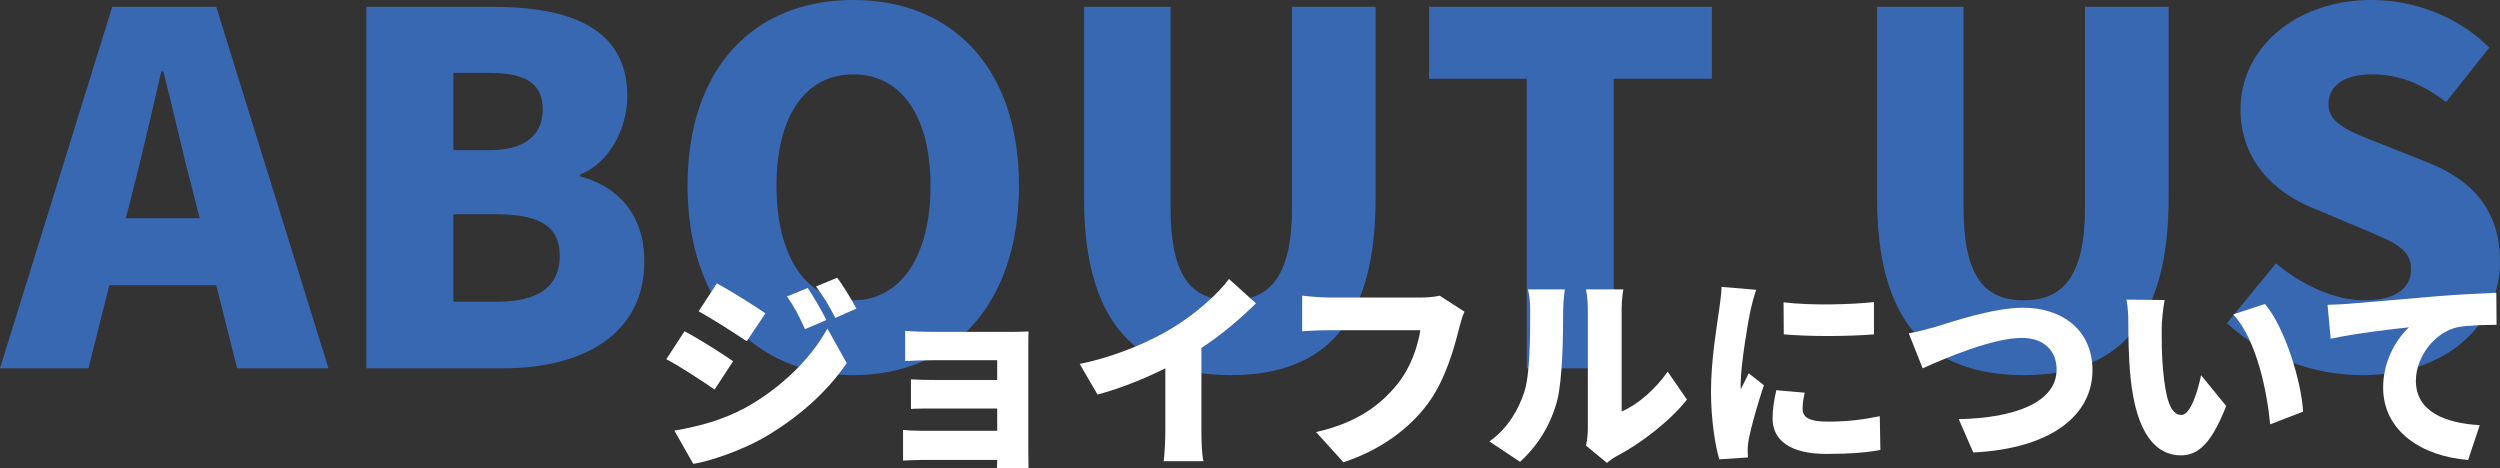
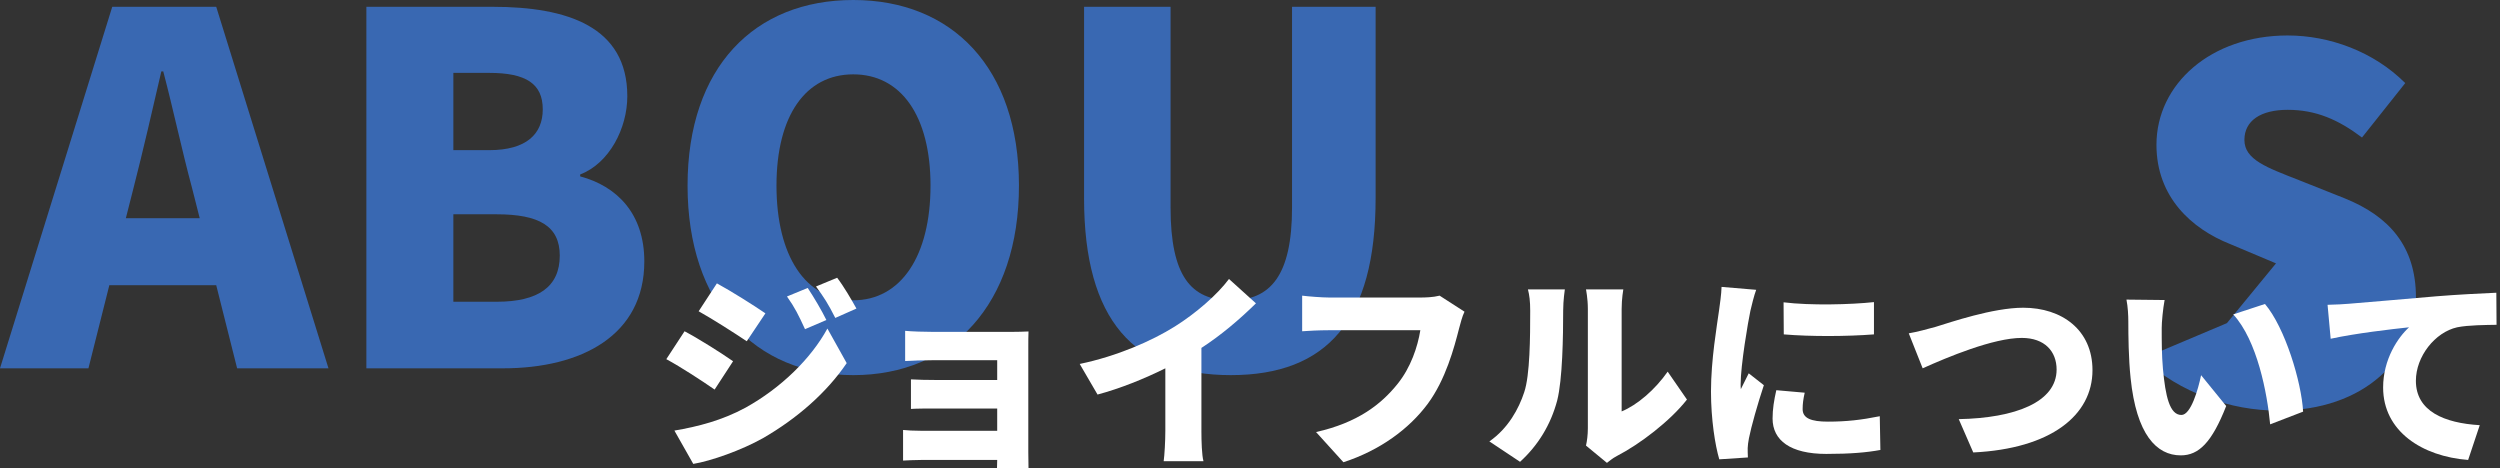
<svg xmlns="http://www.w3.org/2000/svg" id="b" width="720.291" height="134.859" viewBox="0 0 720.291 134.859">
  <rect x="0" y="0" width="720.291" height="134.859" fill="#333333" stroke="none" />
  <defs>
    <style>.d{fill:#3968b2;}.e{fill:#fff;}</style>
  </defs>
  <g id="c">
    <path class="d" d="M62.3,82.18h-30.8l-6.02,23.94H0L32.34,1.96h29.96l32.34,104.16h-26.32l-6.02-23.94ZM57.54,62.86l-2.24-8.82c-2.8-10.36-5.46-22.82-8.26-33.46h-.56c-2.52,10.92-5.32,23.1-7.98,33.46l-2.24,8.82h21.28Z" />
    <path class="d" d="M105.559,1.96h36.4c21.56,0,38.78,5.74,38.78,25.76,0,9.24-5.18,19.32-13.58,22.54v.56c10.5,2.8,18.48,10.64,18.48,24.5,0,21.28-18.06,30.8-40.74,30.8h-39.34V1.96ZM140.979,43.26c10.64,0,15.4-4.62,15.4-11.76,0-7.42-4.9-10.5-15.4-10.5h-10.36v22.26h10.36ZM143.078,86.94c12.04,0,18.2-4.34,18.2-13.3,0-8.54-6.02-11.9-18.2-11.9h-12.46v25.2h12.46Z" />
    <path class="d" d="M198.097,53.48c0-34.16,19.32-53.48,47.74-53.48s47.74,19.46,47.74,53.48c0,34.16-19.32,54.6-47.74,54.6s-47.74-20.44-47.74-54.6ZM268.097,53.48c0-20.16-8.54-32.06-22.26-32.06s-22.12,11.9-22.12,32.06c0,20.3,8.4,33.04,22.12,33.04s22.26-12.74,22.26-33.04Z" />
    <path class="d" d="M312.337,57.12V1.96h24.92v57.82c0,19.74,5.88,26.74,17.359,26.74,11.341,0,17.641-7,17.641-26.74V1.96h24.08v55.16c0,35.14-14,50.96-41.721,50.96-27.859,0-42.279-15.82-42.279-50.96Z" />
-     <path class="d" d="M439.875,22.68h-28.141V1.96h81.48v20.72h-28.28v83.439h-25.06V22.68Z" />
-     <path class="d" d="M540.812,57.12V1.96h24.92v57.82c0,19.74,5.881,26.74,17.36,26.74,11.34,0,17.64-7,17.64-26.74V1.96h24.08v55.16c0,35.14-14,50.96-41.72,50.96-27.86,0-42.28-15.82-42.28-50.96Z" />
-     <path class="d" d="M641.611,93.1l14.14-17.22c7.42,6.3,17.08,10.64,25.34,10.64,9.24,0,13.58-3.5,13.58-9.1,0-6.02-5.74-7.98-14.7-11.76l-13.3-5.6c-10.92-4.34-21.14-13.44-21.14-28.56,0-17.5,15.68-31.5,37.8-31.5,12.04,0,24.78,4.62,33.88,13.72l-12.46,15.68c-6.86-5.18-13.3-7.98-21.42-7.98-7.7,0-12.46,3.08-12.46,8.68,0,5.74,6.58,7.98,15.82,11.62l13.02,5.18c12.88,5.18,20.58,13.86,20.58,28.56,0,17.36-14.56,32.62-39.76,32.62-13.58,0-28.14-5.04-38.92-14.98Z" />
+     <path class="d" d="M641.611,93.1l14.14-17.22l-13.3-5.6c-10.92-4.34-21.14-13.44-21.14-28.56,0-17.5,15.68-31.5,37.8-31.5,12.04,0,24.78,4.62,33.88,13.72l-12.46,15.68c-6.86-5.18-13.3-7.98-21.42-7.98-7.7,0-12.46,3.08-12.46,8.68,0,5.74,6.58,7.98,15.82,11.62l13.02,5.18c12.88,5.18,20.58,13.86,20.58,28.56,0,17.36-14.56,32.62-39.76,32.62-13.58,0-28.14-5.04-38.92-14.98Z" />
    <path class="e" d="M211.209,104.081l-5.316,8.159c-3.645-2.52-9.678-6.479-13.919-8.759l5.257-8.04c4.301,2.28,10.633,6.299,13.979,8.64ZM214.793,117.46c10.275-5.7,18.878-14.16,23.597-22.799l5.556,9.959c-5.734,8.46-14.277,15.959-24.193,21.659-6.094,3.42-14.875,6.54-20.013,7.38l-5.437-9.6c6.751-1.14,13.74-2.94,20.49-6.6ZM220.528,90.281l-5.377,8.04c-3.584-2.4-9.677-6.3-13.858-8.64l5.257-8.04c4.182,2.28,10.573,6.3,13.979,8.64ZM238.091,92.201l-6.152,2.64c-1.912-4.14-2.868-6.12-5.197-9.42l5.974-2.459c1.792,2.7,4.062,6.54,5.376,9.239ZM246.753,88.901l-6.093,2.7c-2.091-4.14-3.227-5.88-5.556-9.06l6.093-2.52c1.972,2.58,4.122,6.299,5.556,8.879Z" />
    <path class="e" d="M296.271,130.299c0,.96.06,3.42.06,4.56h-9.08c0-.54.06-1.44.06-2.34h-21.864c-1.612,0-4.241.12-5.257.18v-8.82c1.016.12,3.106.24,5.316.24h21.805v-6.42h-17.623c-2.389,0-5.675,0-7.228.12v-8.52c1.792.12,4.839.18,7.228.18h17.623v-5.7h-18.399c-2.568,0-6.451.12-8.124.24v-8.7c1.792.18,5.556.3,8.124.3h22.342c1.435,0,4.062-.06,5.078-.12-.06.9-.06,3.3-.06,4.62v30.179Z" />
    <path class="e" d="M346.146,124.18c0,2.88.119,7.02.597,8.7h-11.47c.239-1.62.479-5.82.479-8.7v-18.06c-6.034,3-13.023,5.82-19.535,7.56l-5.137-8.82c10.692-2.22,20.729-6.6,27.42-10.8,6.033-3.78,12.187-9.12,15.591-13.679l7.767,7.02c-4.779,4.68-9.977,9.12-15.711,12.84v23.939Z" />
    <path class="e" d="M421.948,89.801c-.657,1.32-1.195,3.48-1.554,4.8-1.434,5.64-3.883,14.759-9.021,21.719-5.376,7.26-13.799,13.439-24.313,16.859l-7.885-8.7c12.007-2.7,18.758-7.979,23.477-13.859,3.823-4.74,5.795-10.68,6.571-15.479h-26.284c-2.928,0-6.213.18-7.767.3v-10.26c1.853.24,5.795.54,7.767.54h26.344c1.314,0,3.645-.06,5.496-.54l7.169,4.62Z" />
    <path class="e" d="M429.111,127.179c5.436-3.78,8.482-9.419,10.035-14.159,1.673-4.92,1.732-15.959,1.732-23.459,0-2.82-.238-4.56-.656-6.18h10.633s-.478,3.18-.478,6.06c0,7.38-.18,19.919-1.732,25.979-1.853,6.959-5.496,12.899-10.693,17.639l-8.841-5.88ZM456.949,128.379c.298-1.26.537-3.12.537-4.98v-34.438c0-2.94-.537-5.58-.537-5.58h10.753s-.479,2.7-.479,5.64v29.519c4.48-1.86,9.559-6.18,13.262-11.459l5.556,8.04c-4.839,6.18-13.561,12.84-20.191,16.26-1.374.72-2.031,1.38-2.867,1.979l-6.033-4.979Z" />
    <path class="e" d="M505.988,83.501c-.538,1.32-1.434,4.98-1.673,6.06-.657,3.06-2.808,15.659-2.808,21.179,0,.18,0,1.14.06,1.38.776-1.68,1.493-2.88,2.271-4.56l4.36,3.42c-1.792,5.4-3.644,11.939-4.301,15.299-.18.84-.358,2.28-.358,2.82,0,.66,0,1.74.06,2.7l-8.244.54c-1.194-4.02-2.39-11.52-2.39-19.56,0-9.12,1.732-19.019,2.33-23.399.239-1.8.657-4.5.717-6.72l9.977.84ZM519.967,113.14c-.418,1.86-.598,3.18-.598,4.74,0,2.64,2.449,3.6,7.288,3.6,5.317,0,9.559-.48,14.935-1.56l.18,9.72c-3.883.72-8.603,1.14-15.592,1.14-10.335,0-15.473-3.9-15.473-10.2,0-2.7.419-5.28,1.076-8.16l8.184.72ZM539.919,87.041v9.3c-7.766.6-18.101.66-25.985,0l-.06-9.24c7.706.96,19.414.66,26.045-.06Z" />
    <path class="e" d="M557.656,94.181c4.301-1.32,16.547-5.52,25.269-5.52,11.172,0,19.953,6.419,19.953,17.999,0,13.02-12.008,22.619-34.35,23.699l-4.182-9.6c16.309-.3,28.196-4.92,28.196-14.28,0-5.22-3.405-9.119-10.036-9.119-8.184,0-21.506,5.58-28.555,8.759l-4.003-10.08c2.151-.36,5.616-1.26,7.707-1.86Z" />
    <path class="e" d="M622.824,94.541c0,3.9,0,7.8.358,11.76.717,7.8,1.912,13.259,5.317,13.259,2.748,0,4.839-7.439,5.675-11.459l7.229,8.88c-4.122,10.5-7.886,14.219-13.083,14.219-6.989,0-12.784-6-14.456-22.259-.598-5.64-.657-12.419-.657-16.199,0-1.8-.12-4.32-.538-6.42l10.992.12c-.479,2.52-.837,6.36-.837,8.1ZM663.566,118.6l-9.499,3.66c-.836-8.94-3.703-24.119-10.633-31.679l9.14-3c5.795,6.84,10.514,22.439,10.992,31.019Z" />
    <path class="e" d="M676.702,87.521c5.556-.48,14.517-1.2,25.329-2.16,5.914-.479,12.903-.84,17.205-1.02l.06,9.239c-3.047.06-8.064.06-11.351.72-6.392,1.44-11.888,8.399-11.888,15.419,0,8.76,8.185,12.179,18.399,12.779l-3.346,10.02c-13.202-1.02-24.492-8.22-24.492-20.879,0-8.16,4.301-14.459,7.467-17.339-5.077.54-15.472,1.74-22.58,3.3l-.896-9.78c2.39-.06,4.958-.18,6.093-.3Z" />
  </g>
</svg>